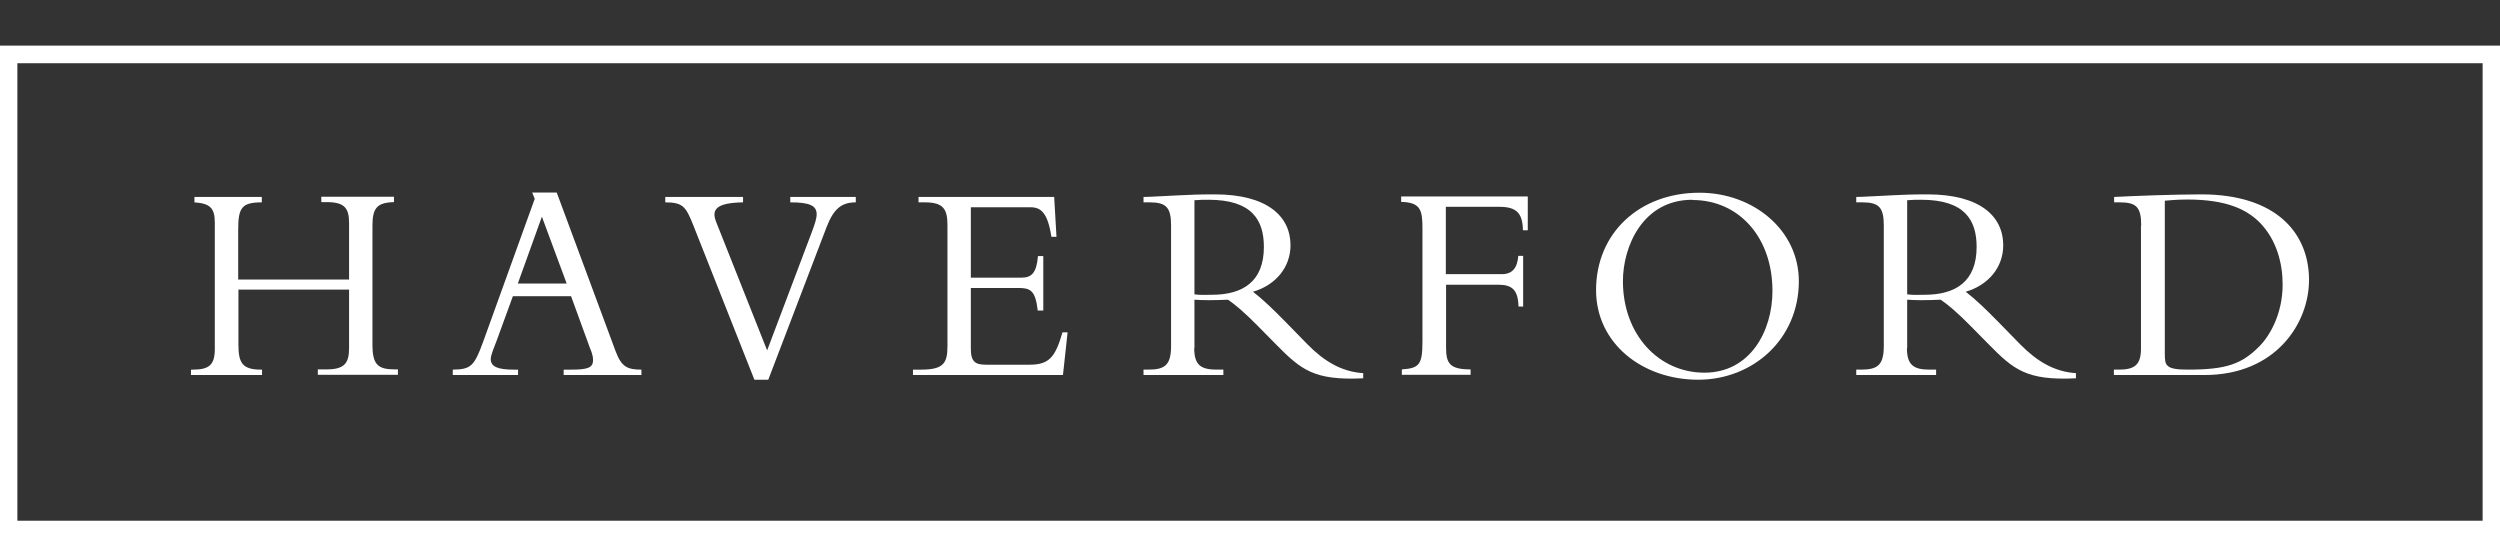
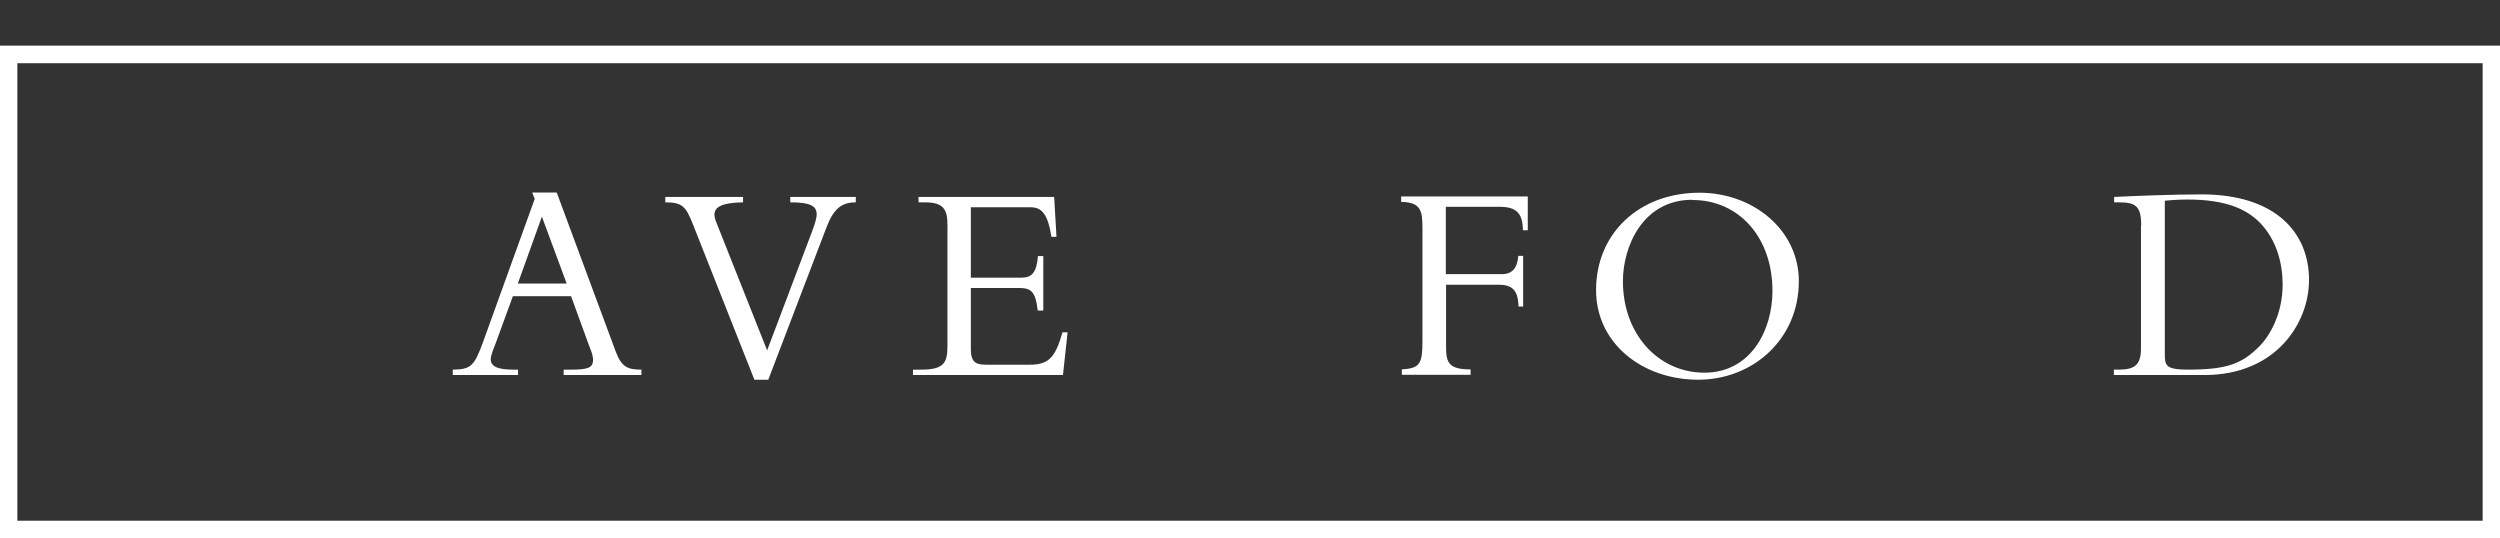
<svg xmlns="http://www.w3.org/2000/svg" width="274" height="59" viewBox="0 0 274 59" fill="none">
  <rect x="0" y="0" width="274" height="59" fill="#333333" stroke="none" />
  <path d="M272.097 57.071H1.903V6.929H272.097V57.071ZM0 59H274V5H0V59Z" fill="white" />
-   <path d="M26.132 31.769V37.735C26.132 39.766 26.538 40.512 28.618 40.512H28.719V41.103H20.931V40.512H21.108C22.935 40.512 23.544 39.998 23.544 38.223V24.415C23.544 22.769 23.011 22.306 21.311 22.178V21.586H28.694V22.178C26.487 22.178 26.106 22.769 26.106 25.186V30.638H38.259V24.441C38.259 22.769 37.726 22.152 35.798 22.152H35.214V21.561H43.181V22.152C41.328 22.203 40.821 22.795 40.821 24.723V37.761C40.821 39.998 41.43 40.486 43.307 40.486H43.612V41.078H34.834V40.486H35.798C37.802 40.486 38.259 39.766 38.259 38.12V31.743H26.106L26.132 31.769Z" fill="white" />
  <path d="M56.221 32.438L54.419 37.375C54.191 37.966 53.785 38.918 53.785 39.355C53.785 40.203 54.597 40.512 56.297 40.512H56.779V41.103H49.624V40.512C51.629 40.486 51.984 40.126 52.973 37.401L58.606 21.792L58.327 21.098H61.016L67.485 38.532C68.12 40.203 68.754 40.512 70.301 40.512V41.103H61.777V40.512H62.589C64.365 40.512 64.999 40.332 64.999 39.458C64.999 38.943 64.796 38.48 64.669 38.172L62.589 32.463H56.17L56.221 32.438ZM59.392 23.746L56.754 31.075H62.107L59.392 23.746Z" fill="white" />
  <path d="M82.682 41.617L75.959 24.62C75.172 22.64 74.817 22.177 72.915 22.177V21.586H81.439V22.177C78.597 22.229 77.912 22.897 78.496 24.337L84.078 38.403L88.974 25.443C89.304 24.569 89.507 23.926 89.507 23.489C89.507 22.537 88.746 22.177 86.615 22.177V21.586H93.794V22.177C92.196 22.177 91.359 22.923 90.598 24.877L84.204 41.617H82.657H82.682Z" fill="white" />
  <path d="M114.319 34.032H113.736C113.482 31.794 112.898 31.563 111.63 31.563H106.404V38.249C106.404 39.689 106.936 39.972 108.078 39.972H112.848C115.004 39.972 115.664 39.123 116.45 36.423H117.008L116.501 41.103H100.061V40.512H100.924C103.41 40.512 103.841 39.817 103.841 37.94V24.697C103.841 22.949 103.435 22.177 101.355 22.177H100.67V21.586H115.537L115.791 25.957H115.233C114.827 23.283 114.065 22.717 112.949 22.717H106.404V30.432H111.96C113.076 30.432 113.609 29.892 113.761 28.066H114.345V34.032H114.319Z" fill="white" />
  <path d="M166.962 33.595H166.43C166.379 31.769 165.719 31.204 164.222 31.204H158.489V38.069C158.489 39.818 158.869 40.487 161.178 40.487V41.078H153.643V40.487C155.571 40.358 155.901 39.947 155.901 37.401V25.084C155.901 23.078 155.749 22.178 153.567 22.127V21.535H167.444V25.238H166.912C166.886 23.412 166.252 22.667 164.349 22.667H158.463V30.047H164.603C165.745 30.047 166.303 29.378 166.404 28.041H166.937V33.569L166.962 33.595Z" fill="white" />
  <path d="M186.117 41.617C180.028 41.617 174.929 37.657 174.929 31.794C174.929 25.546 179.673 21.123 186.269 21.123C192.13 21.123 197.153 25.186 197.153 30.817C197.153 37.169 192.13 41.617 186.117 41.617ZM185.483 21.895C180.028 21.895 177.872 27.037 177.872 30.817C177.872 36.68 181.804 40.846 186.802 40.846C191.8 40.846 194.261 36.32 194.261 31.872C194.261 26.035 190.608 21.92 185.483 21.92" fill="white" />
-   <path d="M209.001 38.146C209.001 40.023 209.737 40.511 211.488 40.511H212.198V41.103H203.445V40.511H203.978C205.805 40.511 206.464 39.997 206.464 37.914V24.697C206.464 22.743 205.932 22.177 204.13 22.177H203.445V21.586C204.181 21.586 206.084 21.457 207.352 21.406C208.621 21.354 209.23 21.303 211.259 21.303C216.993 21.303 219.555 23.694 219.555 26.883C219.555 29.248 217.983 31.228 215.445 31.974C216.587 32.874 217.526 33.774 218.972 35.24L221.408 37.734C223.234 39.586 225.137 40.743 227.522 40.897V41.463C222.093 41.72 220.697 40.511 217.957 37.734L215.902 35.651C214.532 34.263 213.467 33.363 212.705 32.848C211.919 32.874 211.437 32.9 210.6 32.9C209.915 32.9 209.509 32.874 209.027 32.848V38.146H209.001ZM209.001 32.257C209.737 32.36 210.219 32.308 210.93 32.308C214.355 32.308 216.638 30.843 216.638 27.063C216.638 24.131 215.344 21.894 210.574 21.894C209.991 21.894 209.585 21.894 209.027 21.946V32.257H209.001Z" fill="white" />
-   <path d="M130.886 38.146C130.886 40.023 131.621 40.511 133.372 40.511H134.082V41.103H125.33V40.511H125.862C127.689 40.511 128.349 39.997 128.349 37.914V24.697C128.349 22.743 127.816 22.177 126.015 22.177H125.33V21.586C126.065 21.586 127.968 21.457 129.237 21.406C130.505 21.354 131.139 21.303 133.144 21.303C138.877 21.303 141.44 23.694 141.44 26.883C141.44 29.248 139.867 31.228 137.33 31.974C138.471 32.874 139.41 33.774 140.856 35.24L143.292 37.734C145.118 39.586 147.021 40.743 149.406 40.897V41.463C143.977 41.72 142.581 40.511 139.841 37.734L137.786 35.651C136.416 34.263 135.351 33.363 134.59 32.848C133.803 32.874 133.321 32.9 132.484 32.9C131.799 32.9 131.393 32.874 130.911 32.848V38.146H130.886ZM130.886 32.257C131.621 32.36 132.103 32.308 132.814 32.308C136.239 32.308 138.522 30.843 138.522 27.063C138.522 24.131 137.228 21.894 132.459 21.894C131.875 21.894 131.469 21.894 130.911 21.946V32.257H130.886Z" fill="white" />
  <path d="M234.676 24.723C234.676 22.691 234.143 22.177 232.316 22.177H231.708V21.586C232.849 21.534 234.371 21.457 236.071 21.406C237.771 21.354 239.674 21.303 241.272 21.303C249.441 21.303 253.069 25.52 253.069 30.688C253.069 35.42 249.441 41.103 241.602 41.103H231.682V40.511H232.215C233.889 40.511 234.65 40.048 234.65 38.223V24.723H234.676ZM237.264 38.788C237.264 40.074 237.365 40.511 239.801 40.511C243.961 40.511 245.687 39.92 247.615 37.966C248.756 36.834 250.177 34.417 250.177 31.177C250.177 28.863 249.517 26.291 247.691 24.414C246.27 22.974 244.063 21.868 239.75 21.868C238.481 21.868 237.644 21.971 237.264 21.997V38.763V38.788Z" fill="white" />
</svg>